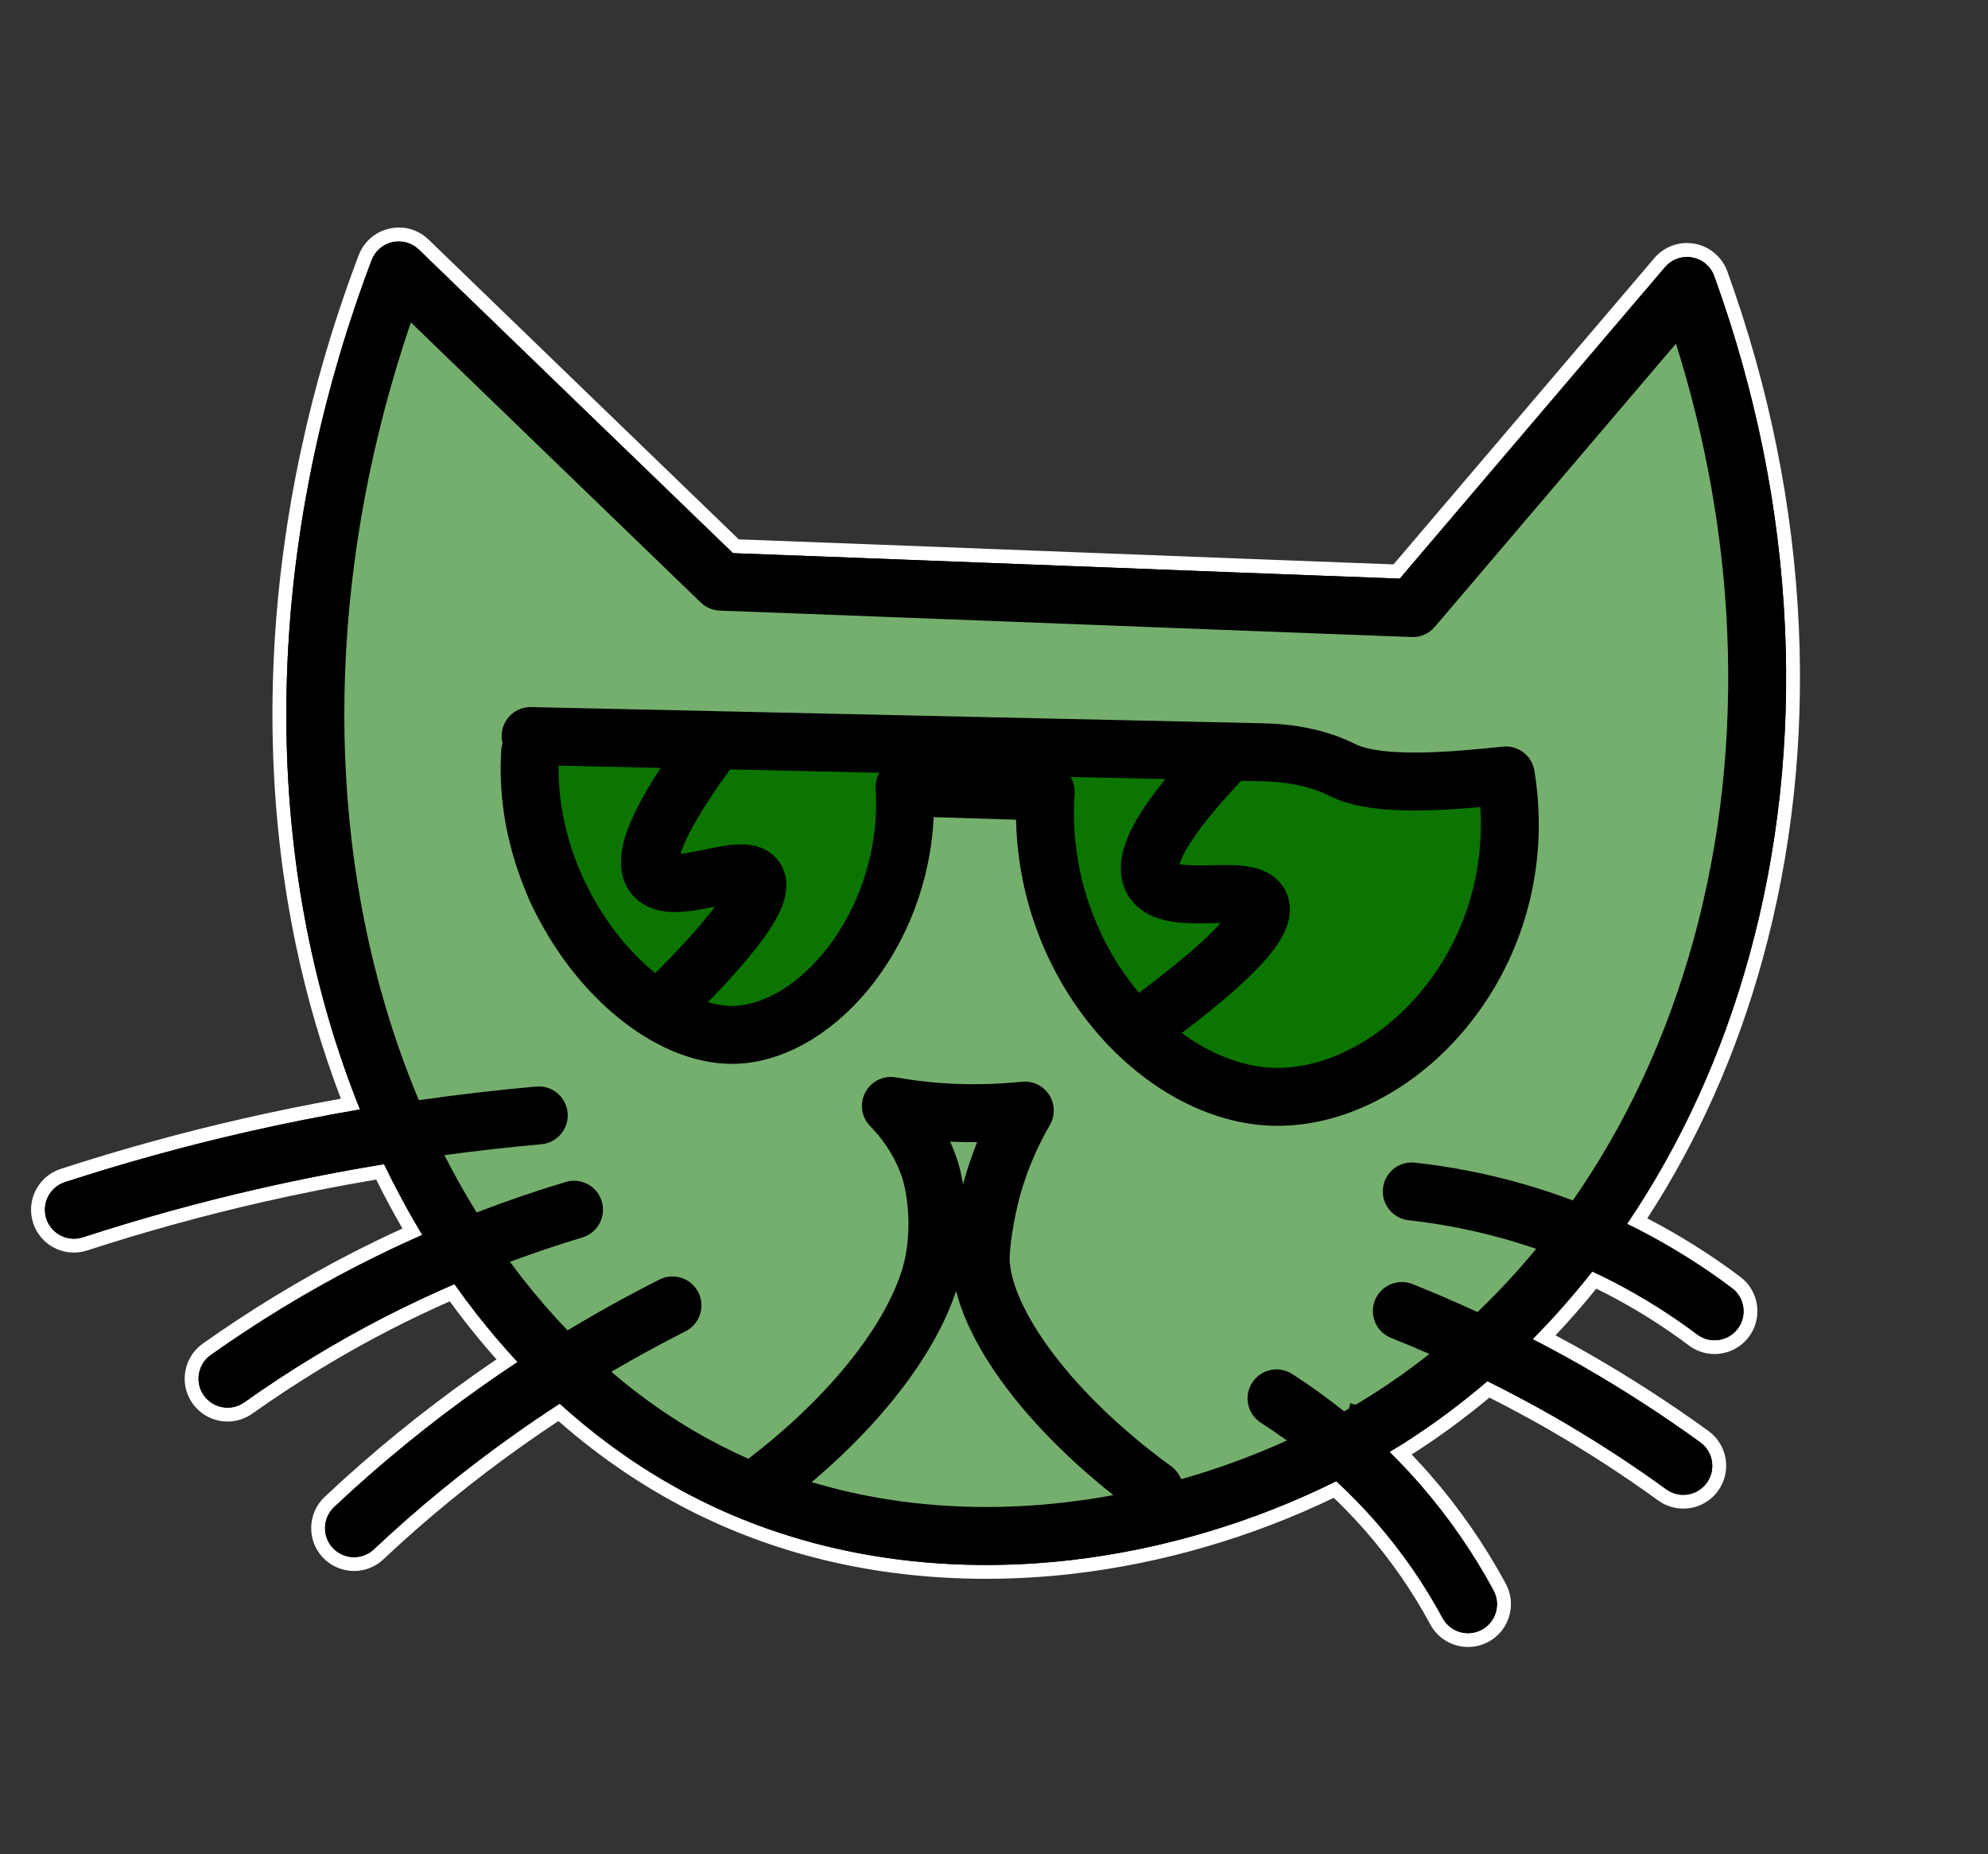
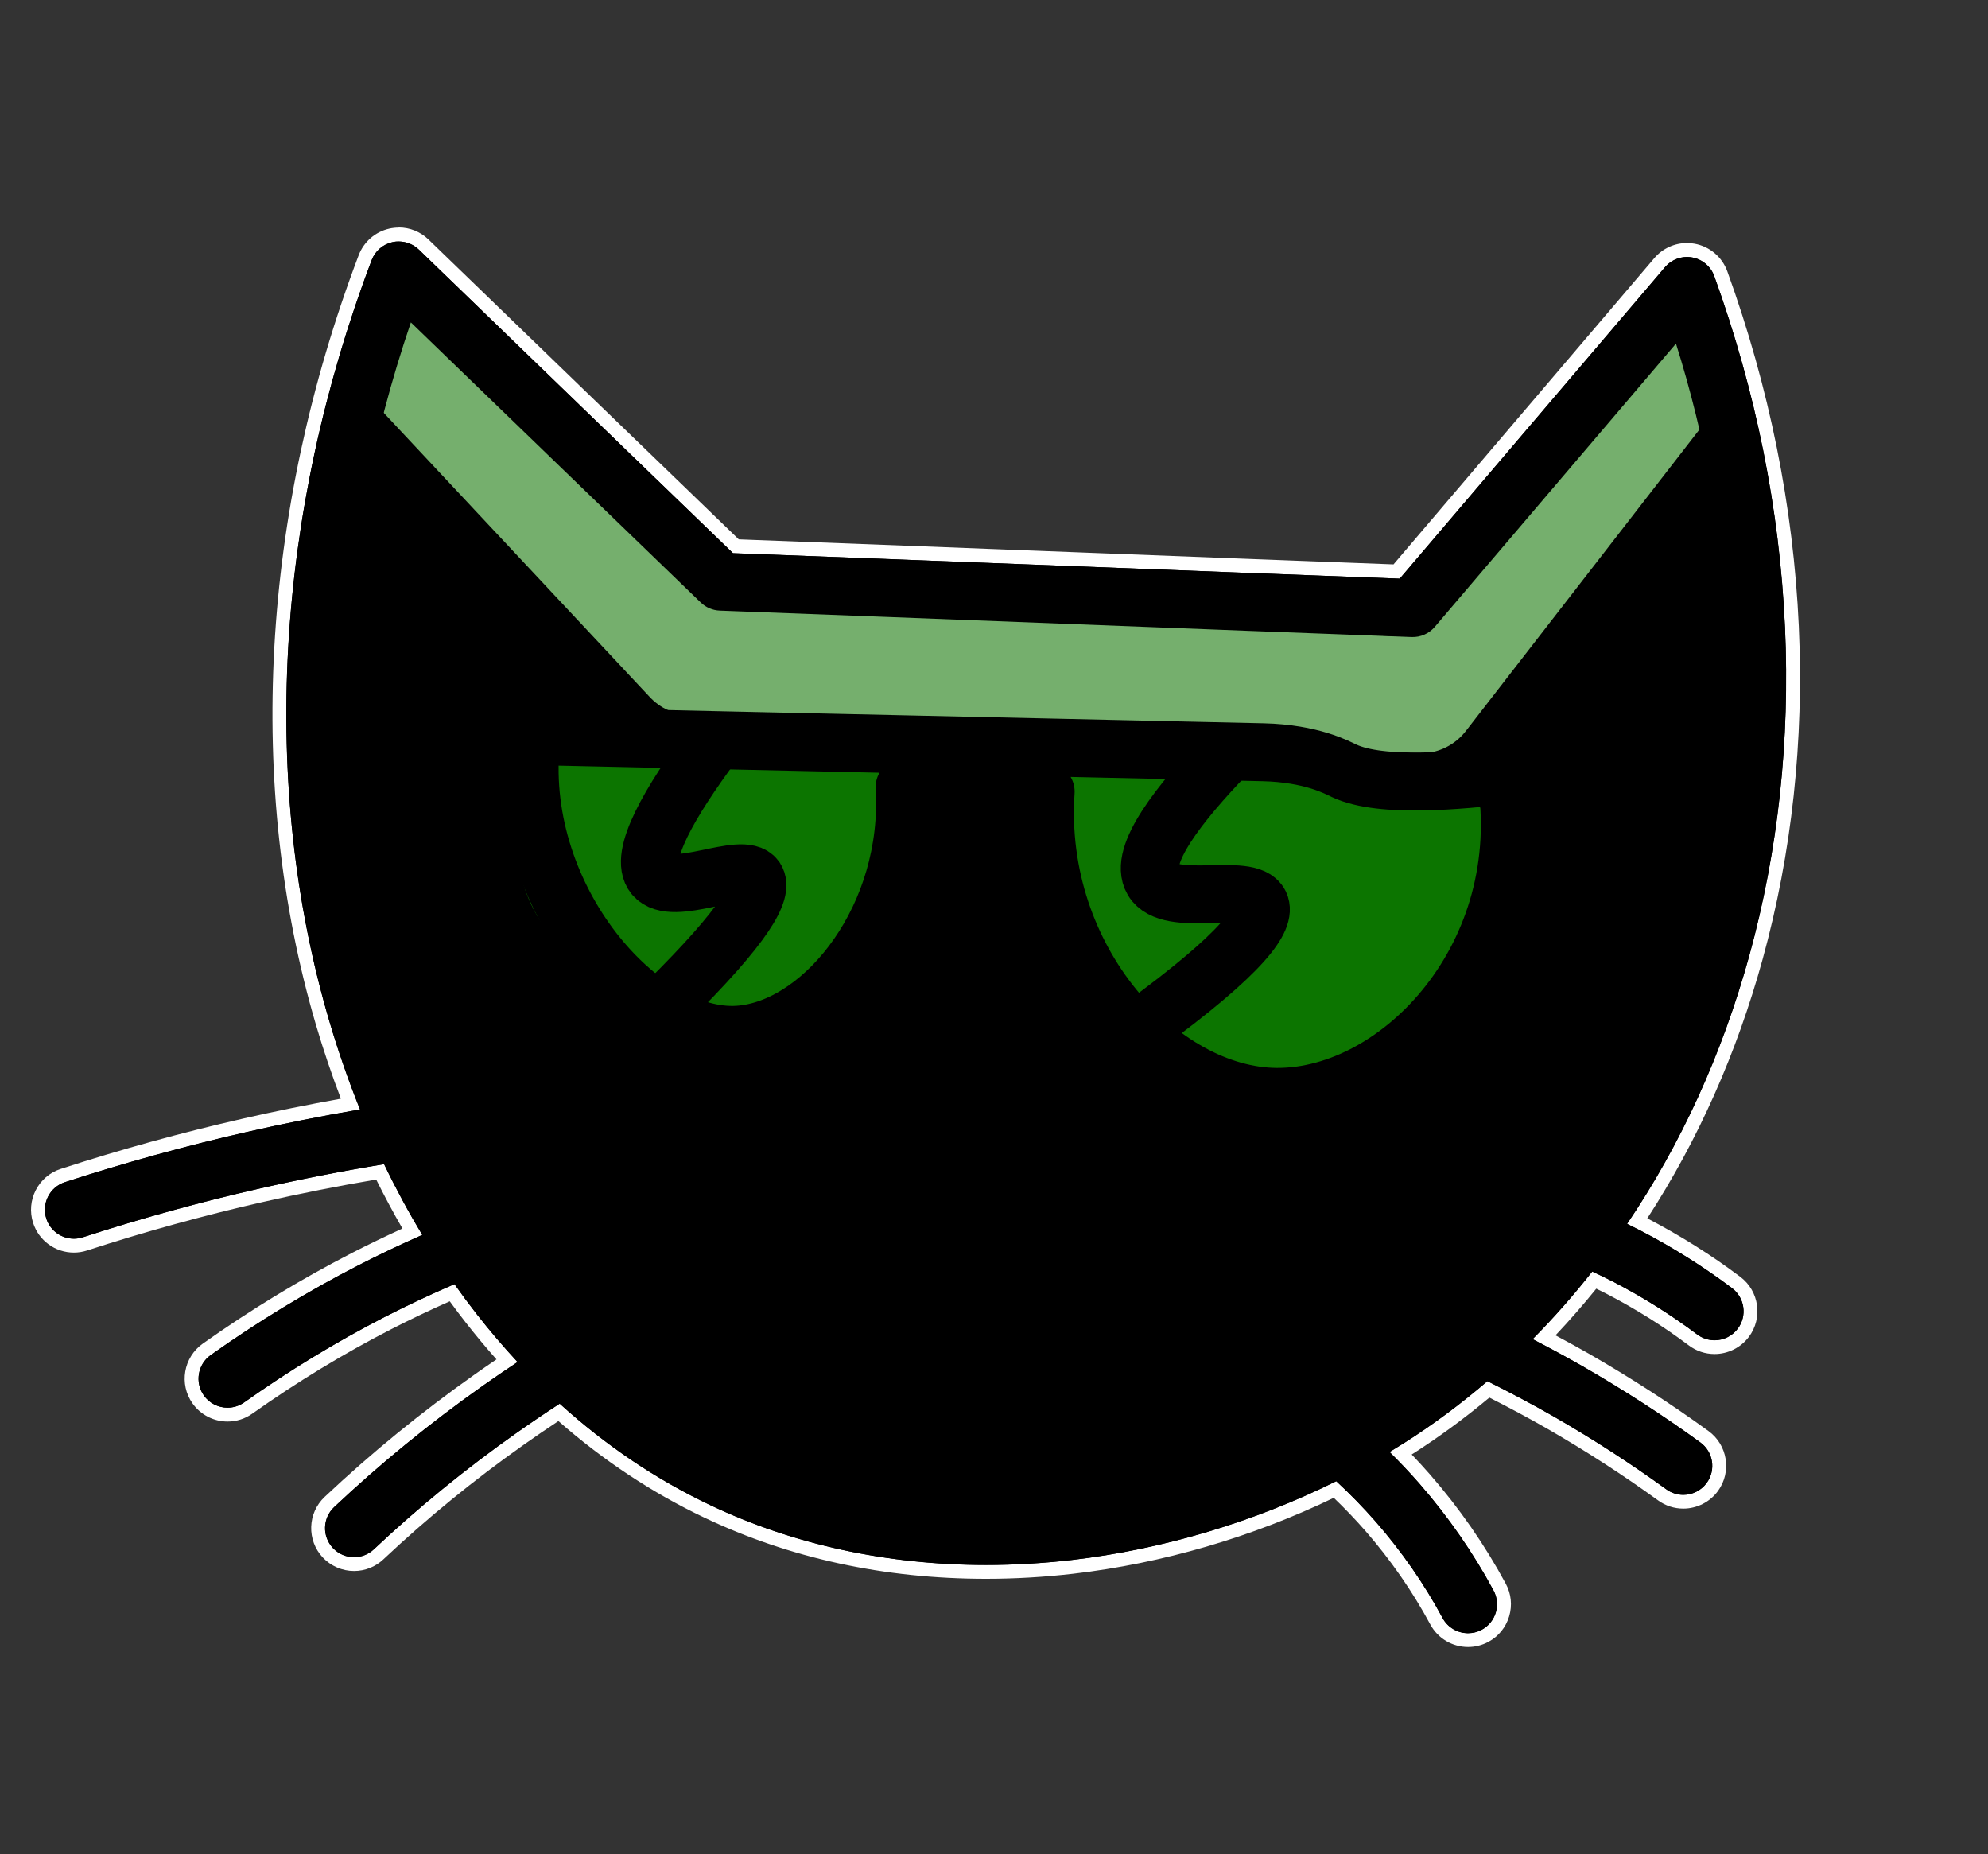
<svg xmlns="http://www.w3.org/2000/svg" version="1.1" viewBox="0 0 858 800">
  <rect x="0" y="0" width="858" height="800" fill="#333333" stroke="none" />
  <defs>
    <style>
      .st0 {
        stroke-width: 25px;
      }

      .st0, .st1, .st2 {
        stroke: #000;
      }

      .st0, .st1, .st2, .st3, .st4, .st5 {
        fill: none;
        stroke-linecap: round;
        stroke-linejoin: round;
      }

      .st1 {
        stroke-width: 20px;
      }

      .st2 {
        stroke-width: 22.7px;
      }

      .st3 {
        stroke: #0c7500;
      }

      .st3, .st5 {
        stroke-width: 100px;
      }

      .st4 {
        stroke-width: 50px;
      }

      .st4, .st5 {
        stroke: #75af6d;
      }

      .st6 {
        fill: #fff;
      }

      .st7 {
        display: none;
      }
    </style>
  </defs>
  <g id="Ebene_1">
    <g>
      <path d="M633.61,707.7c-5.71,0-10.95-3.12-13.66-8.15-7.84-14.54-17.4-28.32-28.43-40.96-4.82-5.5-9.97-10.83-15.33-15.87-35.45,17.36-74.56,28.89-113.26,33.38-12.47,1.45-25.03,2.18-37.32,2.18-43.49,0-84.03-8.81-120.49-26.18-22.78-10.83-44.26-25.17-63.85-42.65-5.84,3.82-11.52,7.69-16.92,11.51-21.57,15.23-42.06,31.96-60.93,49.73-2.89,2.72-6.66,4.22-10.63,4.22-4.25,0-8.37-1.78-11.28-4.87-5.86-6.22-5.57-16.05.65-21.91,19.92-18.76,41.55-36.42,64.29-52.48,3.84-2.72,7.91-5.51,12.36-8.49-5.35-5.9-10.53-12.03-15.42-18.28-2.74-3.5-5.52-7.21-8.28-11.06-9.46,4.13-18.82,8.57-27.85,13.19-20.65,10.63-40.88,22.93-60.11,36.55-2.63,1.87-5.73,2.85-8.95,2.85-5.02,0-9.76-2.45-12.66-6.54-4.94-6.97-3.29-16.67,3.69-21.61,20.42-14.47,41.91-27.53,63.87-38.83,8.09-4.15,16.44-8.15,24.86-11.93-4.91-8.31-9.57-16.98-13.9-25.83-17.38,2.9-34.7,6.32-51.52,10.15-25.3,5.75-50.83,12.8-75.86,20.93-1.56.5-3.17.76-4.79.76-6.73,0-12.66-4.31-14.74-10.71-2.64-8.13,1.82-16.89,9.95-19.53,25.92-8.42,52.35-15.71,78.55-21.67,14.87-3.39,30.18-6.48,45.57-9.18-4.48-11.42-8.5-23.16-11.98-34.97-30.13-102.32-23.61-219.6,18.35-330.24,1.85-4.89,6.01-8.49,11.12-9.63,1.11-.25,2.24-.37,3.38-.37,4.04,0,7.87,1.55,10.78,4.36,47.31,45.78,95.7,92.5,134.72,130.17,45.12,1.68,95.65,3.63,144.53,5.52,47.54,1.84,96.69,3.74,140.65,5.38,18.1-21.22,36.17-42.46,54.25-63.7,19.75-23.21,39.5-46.41,59.28-69.59,2.95-3.46,7.25-5.44,11.79-5.44.92,0,1.86.08,2.77.25,5.41.98,9.94,4.81,11.81,9.98,18.04,49.89,28.37,101.11,30.69,152.23,2.23,49.25-2.98,97.28-15.51,142.77-11.41,41.46-28.64,79.72-51.24,113.78.94.47,1.87.94,2.78,1.41,14.15,7.37,27.58,15.81,39.92,25.09,3.31,2.49,5.45,6.12,6.03,10.22.58,4.1-.47,8.18-2.96,11.49-2.96,3.93-7.47,6.18-12.4,6.18-3.38,0-6.6-1.08-9.31-3.12-10.98-8.26-22.94-15.78-35.54-22.34-2.25-1.16-4.58-2.31-7.06-3.49-6.88,8.62-14.14,16.9-21.65,24.67,6.24,3.28,12.26,6.57,17.94,9.81,17.93,10.31,35.16,21.45,51.23,33.12,6.92,5.02,8.46,14.73,3.44,21.65-2.91,4-7.6,6.39-12.55,6.39-3.28,0-6.43-1.02-9.1-2.96-15.19-11.03-31.48-21.56-48.42-31.31-8.52-4.86-17.45-9.64-26.58-14.21-11.19,9.47-22.95,18.13-34.99,25.77-.9.57-1.85,1.17-2.87,1.79,3.56,3.62,7.02,7.34,10.32,11.1,12.56,14.39,23.46,30.09,32.39,46.67,1.96,3.65,2.39,7.84,1.2,11.8-1.19,3.97-3.85,7.23-7.49,9.2-2.25,1.21-4.79,1.86-7.34,1.86Z" />
      <path class="st6" d="M172.1,104.2c3.21,0,6.34,1.24,8.69,3.52,46.6,45.09,93.69,90.56,135.55,130.97,44.99,1.68,96.15,3.65,145.67,5.57,48.28,1.87,98.13,3.79,142.1,5.43,18.41-21.59,36.8-43.2,55.2-64.81,19.75-23.2,39.5-46.41,59.28-69.59,2.4-2.81,5.89-4.39,9.51-4.39.74,0,1.49.07,2.23.2,4.38.8,8.01,3.86,9.52,8.05,17.94,49.6,28.21,100.52,30.51,151.34,2.22,48.93-2.96,96.66-15.4,141.84-11.71,42.55-29.63,81.61-52.74,115.75,1.94.95,3.88,1.91,5.8,2.91,14.01,7.29,27.28,15.63,39.49,24.82,5.52,4.15,6.62,11.99,2.47,17.5-2.46,3.26-6.2,4.99-10,4.99-2.62,0-5.25-.82-7.51-2.51-11.11-8.36-23.21-15.97-35.96-22.6-3.08-1.59-6.19-3.1-9.32-4.55-8.08,10.28-16.67,20.03-25.74,29.18,7.21,3.73,14.36,7.59,21.43,11.62,17.84,10.26,34.97,21.34,50.95,32.94,5.59,4.06,6.83,11.87,2.77,17.46-2.45,3.37-6.26,5.16-10.13,5.16-2.55,0-5.12-.78-7.33-2.39-15.27-11.09-31.65-21.68-48.69-31.48-9.36-5.34-18.88-10.39-28.51-15.18-11.44,9.81-23.51,18.78-36.16,26.81-2,1.27-4.04,2.52-6.08,3.75,4.45,4.39,8.75,8.94,12.88,13.65,12.42,14.23,23.18,29.74,32,46.11,3.28,6.08,1,13.66-5.07,16.93-1.89,1.02-3.92,1.5-5.92,1.5-4.45,0-8.76-2.38-11.01-6.57-7.94-14.74-17.64-28.71-28.81-41.51-5.38-6.13-11.07-11.97-17.06-17.51-35.39,17.6-74.91,29.45-114.14,34-12.44,1.44-24.79,2.16-36.97,2.16-42.62,0-83.27-8.77-119.2-25.89-23.33-11.09-45.01-25.73-64.85-43.72-6.41,4.16-12.73,8.44-18.95,12.84-21.69,15.31-42.29,32.13-61.25,50-2.41,2.28-5.5,3.4-8.57,3.4-3.32,0-6.64-1.32-9.1-3.93-4.73-5.03-4.5-12.94.53-17.67,19.81-18.67,41.33-36.23,63.96-52.21,5-3.54,10.08-6.99,15.21-10.39-6.08-6.55-11.97-13.44-17.64-20.68-3.3-4.22-6.5-8.54-9.61-12.94-10.27,4.43-20.36,9.18-30.25,14.24-20.78,10.69-41.13,23.07-60.47,36.77-2.19,1.55-4.72,2.3-7.22,2.3-3.92,0-7.77-1.84-10.21-5.27-3.99-5.63-2.66-13.43,2.97-17.43,20.3-14.38,41.67-27.38,63.51-38.61,9.11-4.67,18.38-9.08,27.79-13.23-5.92-9.8-11.42-19.98-16.49-30.53-18.17,2.99-36.17,6.51-53.9,10.55-25.39,5.78-51,12.84-76.12,21-1.28.42-2.58.61-3.86.61-5.27,0-10.17-3.36-11.89-8.64-2.13-6.57,1.46-13.62,8.03-15.75,25.83-8.39,52.17-15.66,78.29-21.6,16.16-3.69,32.53-6.95,49.06-9.78-4.95-12.3-9.38-25.01-13.25-38.14-29.95-101.7-23.46-218.3,18.28-328.33,1.49-3.93,4.86-6.85,8.96-7.77.9-.2,1.82-.3,2.72-.3M172.1,98.2h0c-1.35,0-2.71.15-4.03.44-6.09,1.36-11.05,5.66-13.27,11.49-42.2,111.24-48.74,229.2-18.42,332.15,3.16,10.72,6.76,21.38,10.74,31.8-14.23,2.56-28.37,5.43-42.13,8.57-26.28,5.98-52.8,13.29-78.81,21.74-9.7,3.15-15.03,13.61-11.88,23.31,2.48,7.65,9.55,12.79,17.59,12.79,1.94,0,3.86-.31,5.72-.91,24.95-8.11,50.39-15.12,75.6-20.86,16.06-3.66,32.57-6.94,49.15-9.75,3.58,7.21,7.37,14.29,11.33,21.14-7.43,3.39-14.79,6.95-21.95,10.62-22.1,11.37-43.71,24.51-64.24,39.06-8.32,5.9-10.3,17.47-4.4,25.79,3.46,4.89,9.11,7.81,15.11,7.81,3.85,0,7.54-1.18,10.69-3.41,19.11-13.54,39.22-25.77,59.75-36.33,8.26-4.23,16.81-8.31,25.46-12.14,2.31,3.18,4.63,6.26,6.93,9.19,4.22,5.4,8.66,10.72,13.24,15.87-3.38,2.29-6.54,4.47-9.56,6.61-22.85,16.14-44.59,33.88-64.61,52.74-7.42,6.99-7.77,18.73-.78,26.15,3.48,3.69,8.39,5.81,13.47,5.81,4.73,0,9.24-1.79,12.68-5.04,18.76-17.67,39.15-34.31,60.6-49.46,4.78-3.38,9.78-6.8,14.93-10.2,19.34,16.98,40.46,30.96,62.84,41.6,36.86,17.57,77.83,26.47,121.77,26.47,12.41,0,25.08-.74,37.66-2.2,38.35-4.45,77.11-15.75,112.36-32.75,4.75,4.55,9.32,9.33,13.63,14.25,10.87,12.46,20.31,26.06,28.04,40.4,3.23,6,9.48,9.72,16.3,9.72,3.05,0,6.08-.77,8.77-2.22,4.35-2.34,7.53-6.24,8.94-10.98,1.42-4.73.91-9.74-1.44-14.09-9.04-16.77-20.06-32.65-32.77-47.21-2.53-2.89-5.16-5.75-7.85-8.56,11.52-7.32,22.78-15.57,33.54-24.56,8.46,4.28,16.75,8.73,24.69,13.26,16.83,9.68,33.04,20.16,48.14,31.12,3.18,2.31,6.94,3.53,10.86,3.53,5.91,0,11.51-2.85,14.98-7.63,5.99-8.26,4.15-19.85-4.1-25.84-16.16-11.73-33.48-22.93-51.49-33.29-4.65-2.65-9.52-5.33-14.54-8.01,6.06-6.42,11.95-13.16,17.59-20.13,1.67.81,3.27,1.61,4.84,2.42,12.43,6.47,24.25,13.9,35.1,22.06,3.23,2.43,7.08,3.72,11.11,3.72,5.79,0,11.32-2.76,14.79-7.38,6.13-8.15,4.49-19.77-3.66-25.91-12.42-9.35-25.93-17.85-40.16-25.26,21.86-33.62,38.6-71.21,49.78-111.83,12.61-45.79,17.86-94.14,15.61-143.7-2.33-51.42-12.72-102.94-30.86-153.11-2.23-6.17-7.63-10.74-14.09-11.91-1.09-.2-2.2-.3-3.3-.3-5.42,0-10.55,2.37-14.08,6.49-19.82,23.23-39.88,46.8-59.28,69.59-17.4,20.44-35.36,41.55-53.31,62.59-43.58-1.63-92.17-3.51-139.19-5.32-46.19-1.78-98.44-3.8-143.39-5.48-38.92-37.57-87-84-133.89-129.37-3.47-3.36-8.04-5.21-12.86-5.21h0Z" />
    </g>
    <g id="bg1">
-       <path class="st5" d="M191.1,195.6c-7,43.5-11.8,108.2,4.3,182.9,23.8,110.6,87,212.8,107,206,31.9-10.8-44.1-300.9-31.6-303.9,13.7-3.3,100.9,345.5,123.4,341,21.3-4.3-26.3-321.9-17-323.3,9.4-1.4,54.6,313.3,82.7,311.2,27.1-2.1,23.6-301.4,35.1-301.5,11.3-.1,23.4,289.5,37.1,289.3,7.7,0-1.2-91.4,44.4-200.6,27.9-66.9,69.1-123.3,73.5-120.9,3.1,1.6-12.3,31-26.1,71.1-33,95.5-41.2,206.6-24.3,211.5s67.6-93.4,90.6-192.7c13.8-59.8,15.6-111.5,14.6-147.7" />
-     </g>
+       </g>
    <g id="bg2">
      <path class="st5" d="M722.3,167.6" />
      <path class="st4" d="M721.7,159.7c-36.3,46.8-72.5,93.6-108.8,140.4-104.7-5.5-209.5-10.9-314.2-16.4-38.7-41.3-77.4-82.7-116.1-124" />
    </g>
    <g id="bg3_brille">
      <path class="st3" d="M348,360.9c-29.1-3.1-71.4-5.9-74.1,4.3-1,3.8,2.4,12.8,47.4,34.6" />
      <path class="st3" d="M602,382.2c-68.5-15.6-104.1-19.5-107-11.5-2.6,7.2,22.1,24.2,74.1,51.1" />
    </g>
    <g id="Nose">
      <path class="st0" d="M328.7,640.8c43.8-33,70.4-70.7,74.8-98.8,3.3-20.8-2-36.9-2-36.9-4.4-13.7-12.1-22.9-17-27.9,8.1,1.4,17.5,2.6,27.9,3,11.2.4,21.2-.1,29.9-1-4.4,7.5-9.9,18.6-14,32.9,0,0-4.2,15.1-5,28.9-1.4,25.4,26.5,66.6,74.8,101.8" />
    </g>
    <g id="Glasses">
      <path class="st0" d="M229,317.6c105.4,2.3,210.8,4.7,316.2,7,20.9.5,31.9,6.6,34.9,8,16.4,7.7,50.9,3.9,69.8,2,12.5,77.3-45.4,138.9-98.8,138.7-50.2-.2-104.7-59-99.8-131.7-20.6-.7-40.3-1.2-60.9-1.9,3.3,55.4-33.8,102.6-69.8,106.6-41.3,4.7-95.9-55.1-91.8-121.7" />
    </g>
    <g id="Glasses2">
      <path class="st0" d="M307.8,320.8c-18.7,25.2-32.4,48.7-25.5,57.1,8,9.7,38.3-6.8,43.8,1.2,3.5,5.2-3.8,19.4-38.3,53.5" />
      <path class="st0" d="M529.1,325.7c-19.9,20.7-37.9,43.4-31.6,54.1,7.2,12.3,41.5.5,46.2,10.3,2.9,6.2-6.1,20.3-51.7,53.5" />
    </g>
    <path d="M770.37,270.49c-2.3-50.82-12.57-101.74-30.51-151.34-1.51-4.19-5.14-7.25-9.52-8.05-4.38-.79-8.85.8-11.74,4.19-19.78,23.18-39.53,46.38-59.28,69.59-18.39,21.61-36.78,43.22-55.2,64.81-43.97-1.64-93.82-3.57-142.1-5.43-49.52-1.91-100.68-3.89-145.67-5.57-41.86-40.41-88.95-85.88-135.55-130.97-3.02-2.92-7.31-4.13-11.42-3.22-4.1.92-7.47,3.83-8.96,7.77-41.73,110.03-48.23,226.63-18.28,328.33,3.87,13.13,8.3,25.84,13.25,38.14-16.52,2.83-32.9,6.09-49.06,9.78-26.12,5.94-52.46,13.21-78.29,21.6-6.57,2.13-10.16,9.19-8.03,15.75,1.72,5.28,6.62,8.64,11.89,8.64,1.28,0,2.58-.2,3.86-.61,25.12-8.16,50.73-15.23,76.12-21,17.73-4.05,35.73-7.57,53.9-10.55,5.07,10.54,10.57,20.72,16.49,30.53-9.41,4.15-18.69,8.56-27.79,13.23-21.84,11.24-43.21,24.23-63.51,38.61-5.63,3.99-6.96,11.79-2.97,17.43,2.44,3.44,6.29,5.27,10.21,5.27,2.5,0,5.02-.75,7.22-2.3,19.34-13.71,39.7-26.08,60.47-36.77,9.89-5.07,19.99-9.82,30.25-14.24,3.11,4.4,6.31,8.72,9.61,12.94,5.67,7.25,11.55,14.13,17.64,20.68-5.13,3.4-10.21,6.85-15.21,10.39-22.63,15.98-44.15,33.55-63.96,52.21-5.02,4.73-5.26,12.64-.53,17.67,2.46,2.61,5.78,3.93,9.1,3.93,3.07,0,6.16-1.13,8.57-3.4,18.96-17.86,39.56-34.68,61.25-50,6.22-4.4,12.54-8.67,18.95-12.84,19.84,17.99,41.52,32.63,64.85,43.72,35.93,17.12,76.57,25.89,119.2,25.89,12.18,0,24.53-.72,36.97-2.16,39.23-4.55,78.75-16.4,114.14-34,5.99,5.53,11.68,11.38,17.06,17.51,11.18,12.81,20.87,26.77,28.81,41.51,2.26,4.19,6.57,6.57,11.01,6.57,2,0,4.03-.48,5.92-1.5,6.08-3.28,8.35-10.86,5.07-16.93-8.83-16.38-19.59-31.88-32-46.11-4.13-4.71-8.43-9.26-12.88-13.65,2.04-1.23,4.08-2.48,6.08-3.75,12.65-8.02,24.72-17,36.16-26.81,9.63,4.79,19.15,9.85,28.51,15.18,17.04,9.8,33.42,20.39,48.69,31.48,2.22,1.61,4.79,2.39,7.33,2.39,3.87,0,7.68-1.79,10.13-5.16,4.06-5.59,2.82-13.4-2.77-17.46-15.98-11.6-33.11-22.68-50.95-32.94-7.06-4.03-14.22-7.89-21.43-11.62,9.07-9.16,17.66-18.91,25.74-29.18,3.13,1.46,6.24,2.97,9.32,4.55,12.75,6.63,24.84,14.24,35.96,22.6,2.25,1.69,4.89,2.51,7.51,2.51,3.79,0,7.54-1.72,10-4.99,4.15-5.52,3.04-13.35-2.47-17.5-12.21-9.19-25.48-17.53-39.49-24.82-1.92-.99-3.86-1.96-5.8-2.91,23.11-34.15,41.03-73.21,52.74-115.75,12.44-45.18,17.62-92.9,15.4-141.84ZM730.86,405.69c-11.44,41.55-29.16,79.48-52.05,112.3-21.79-8.22-44.6-13.69-68.12-16.32-6.86-.77-13.04,4.18-13.81,11.04-.77,6.86,4.18,13.04,11.04,13.81,18.94,2.11,37.36,6.26,55.07,12.35-7.96,9.66-16.41,18.76-25.32,27.28-9.28-4.28-18.63-8.31-28.02-12.06-6.41-2.56-13.68.56-16.24,6.98s.56,13.68,6.98,16.24c5.53,2.2,11.04,4.52,16.53,6.92-7.88,6.24-16.04,12.06-24.49,17.41-4.02,2.55-8.13,5.01-12.31,7.38-7.17-5.76-14.66-11.15-22.44-16.15-5.81-3.73-13.54-2.04-17.27,3.77-3.73,5.81-2.04,13.54,3.77,17.27,3.82,2.45,7.56,5.01,11.22,7.67-30.11,13.65-62.98,22.9-95.65,26.69-51.3,5.95-100.58-1.47-142.54-21.47-19-9.03-36.83-20.7-53.36-34.87,10.51-6.17,21.19-12.02,32.02-17.48,6.16-3.11,8.64-10.63,5.53-16.79-3.11-6.16-10.63-8.64-16.79-5.53-13.45,6.79-26.7,14.12-39.65,21.93-6.75-7.03-13.24-14.5-19.46-22.46-1.83-2.34-3.63-4.73-5.4-7.13,10.29-3.83,20.72-7.35,31.24-10.51,6.61-1.99,10.36-8.96,8.37-15.57-1.99-6.61-8.96-10.36-15.57-8.37-12.97,3.9-25.79,8.3-38.42,13.17-4.94-7.97-9.59-16.23-13.93-24.75,13.9-1.88,27.86-3.45,41.85-4.7,6.88-.61,11.96-6.68,11.34-13.56s-6.68-11.95-13.56-11.34c-16.94,1.51-33.84,3.48-50.64,5.89-5.55-13.19-10.44-26.93-14.64-41.21-26.8-91-22.74-194.85,11.19-294.4,43.3,41.88,86.53,83.61,125.11,120.86,2.22,2.14,5.14,3.38,8.22,3.5,46.11,1.71,99.13,3.76,150.41,5.74,50.52,1.95,102.75,3.97,148.19,5.66,3.81.15,7.49-1.47,9.97-4.38,19.73-23.13,39.44-46.28,59.14-69.43,14.98-17.6,29.97-35.21,44.96-52.8,12.79,40.66,20.2,82.05,22.08,123.35,2.1,46.31-2.79,91.42-14.53,134.07Z" />
    <g id="Ebene_2" class="st7">
      <g id="Ebene_10">
        <path id="_x31_s" class="st1" d="M217.7,232.5c-93,49.8-160.7,90.7-155.7,102.5,5.6,13.4,99.5-21.5,108.5-3.7,6.2,12.2-28.2,47.7-150.5,129.9" />
        <path id="_x32_i" class="st2" d="M210.3,287.8c0,31-.1,62-.1,93" />
        <path id="_x33_n" class="st1" d="M242.9,380.8c-3.1-54-2.3-91.5,5.8-93,13.4-2.5,37.7,95.4,50.9,93,6.5-1.2,9.3-26.3,5.2-93.1" />
-         <path id="_x34_a" class="st1" d="M348.9,380.8c-16.3-45.9-11.1-84.4,8.3-95.4,7.1-4,16.3-4.4,23.6-1.5,20.9,8.4,31.3,46.2,21.3,94.2" />
        <path id="_x35_a" class="st1" d="M404.4,303.3c-23.6,25.8-48.1,40.6-74.5,42.8" />
        <path id="_x36_m" class="st1" d="M435.8,377.2c-5.1-71.2-3.4-94.6,1.1-95.3,8.6-1.4,23,81.4,41.5,80.7,18.2-.7,25.7-82.1,34.6-81.4,4.8.4,8.6,24.6,9.3,99.6" />
        <path id="_x37_a" class="st1" d="M564.4,380.8c-16.3-45.9-11.1-84.4,8.3-95.4,7.1-4,16.3-4.4,23.6-1.5,20.9,8.4,31.3,46.2,21.3,94.2" />
        <path id="_x38_a" class="st1" d="M619.9,303.3c-23.6,25.8-48.1,40.6-74.5,42.8" />
        <path id="_x39_t" class="st1" d="M662.7,224.3c3.7,52.2,7.4,104.3,11.1,156.5" />
        <path id="_x31_0t" class="st1" d="M685.6,304h-38.4" />
-         <path id="_x31_1i" class="st2" d="M711.4,287.8v93" />
        <path id="_x31_2c" class="st1" d="M776.4,296.7c-20.1,2.5-35.4,18.3-36.9,36.2-1.8,21.5,16.4,42.6,41.3,43.5" />
      </g>
    </g>
  </g>
  <g id="Ebene_21" data-name="Ebene_2" class="st7">
    <g id="Face">
      <path class="st0" d="M609.7,262.4c39.5-46.3,78.9-92.7,118.4-139,71.8,198.5,10.7,400.2-129,488.8-78.8,50-193.3,70.7-287.3,25.9C164.5,568.1,85.2,345.8,172.1,116.7c46.3,44.8,92.7,89.6,139,134.3,91.6,3.4,207.1,8,298.6,11.4" />
    </g>
    <path class="st0" d="M232.5,481.3c-37.1,3.3-78.7,9.2-123.4,19.4-27.7,6.3-53.5,13.6-77.2,21.3" />
    <path class="st0" d="M247.7,522c-25.6,7.7-55.5,18.8-87.5,35.2-23.9,12.3-44.5,25.3-62,37.7" />
    <path class="st0" d="M290.2,563.3c-22.6,11.4-48.1,26.1-74.8,45-24.5,17.3-45.3,34.8-62.6,51.1" />
    <path class="st0" d="M550.9,603.4c14.8,9.5,33.8,23.9,52.3,45,13.7,15.7,23.5,31,30.4,43.8" />
    <path class="st0" d="M605,565.7c21.8,8.7,46.1,20,71.7,34.6,18.6,10.7,35.2,21.6,49.8,32.2" />
-     <path class="st0" d="M609.3,514.1c24.2,2.7,57.5,9.7,93,28,14.6,7.6,27.2,15.8,37.7,23.7" />
  </g>
</svg>